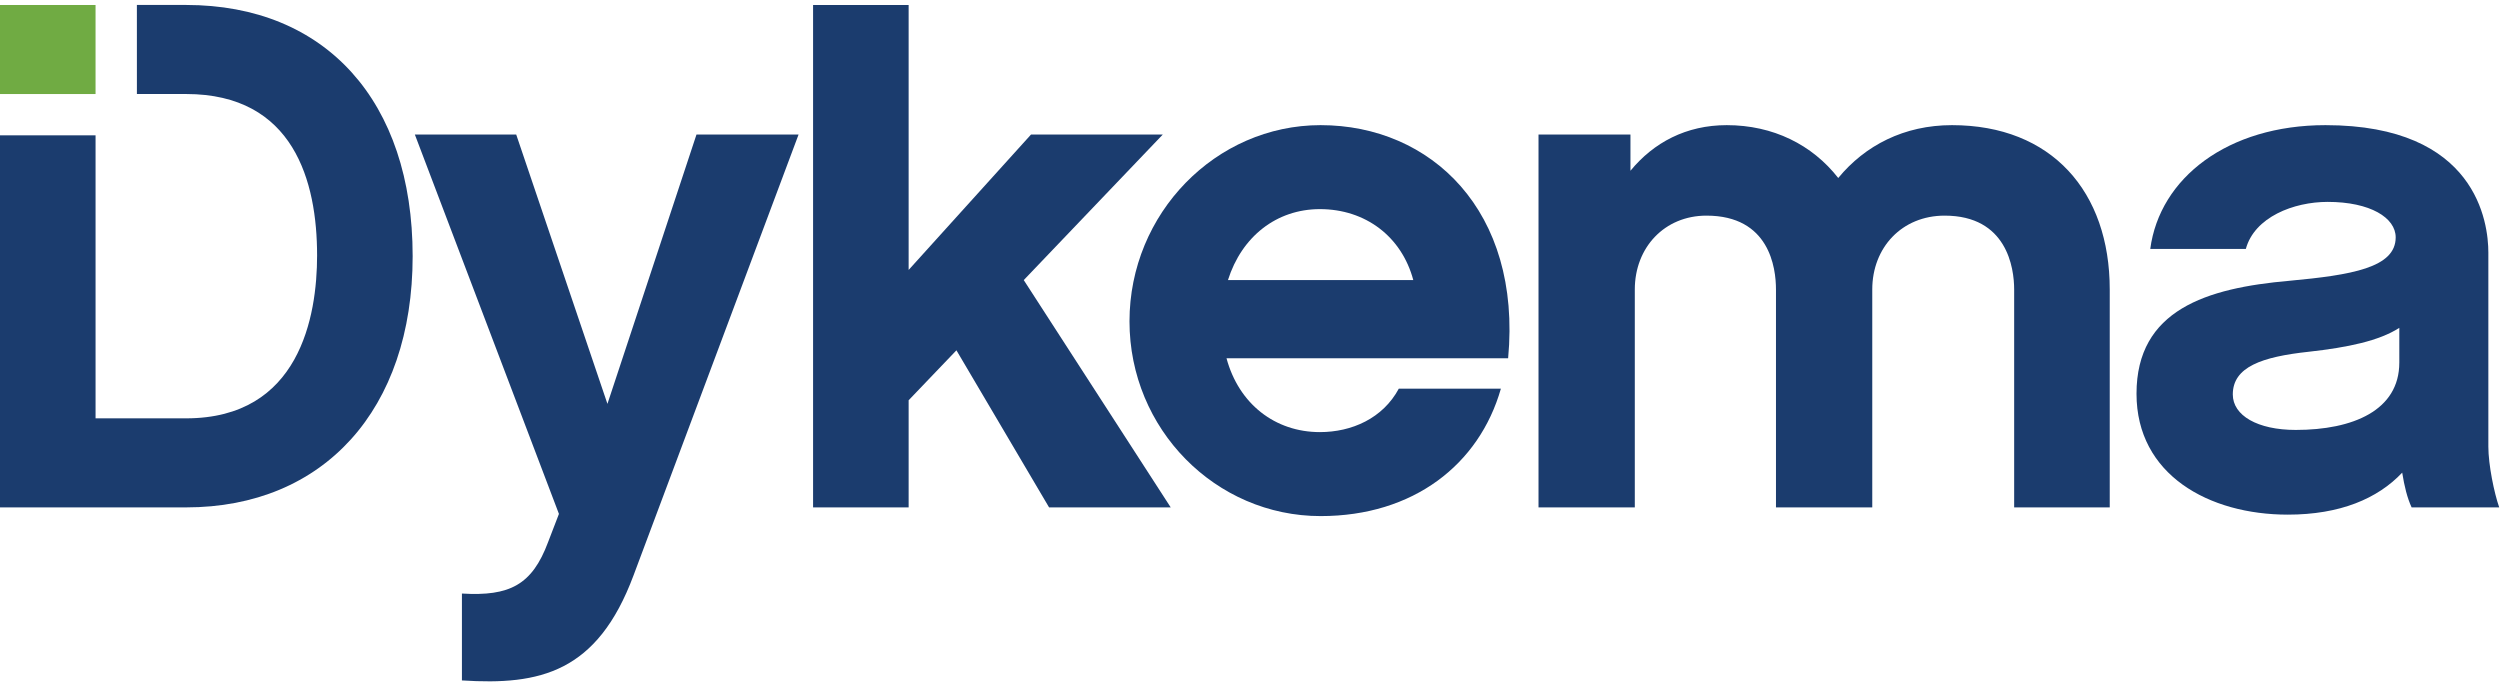
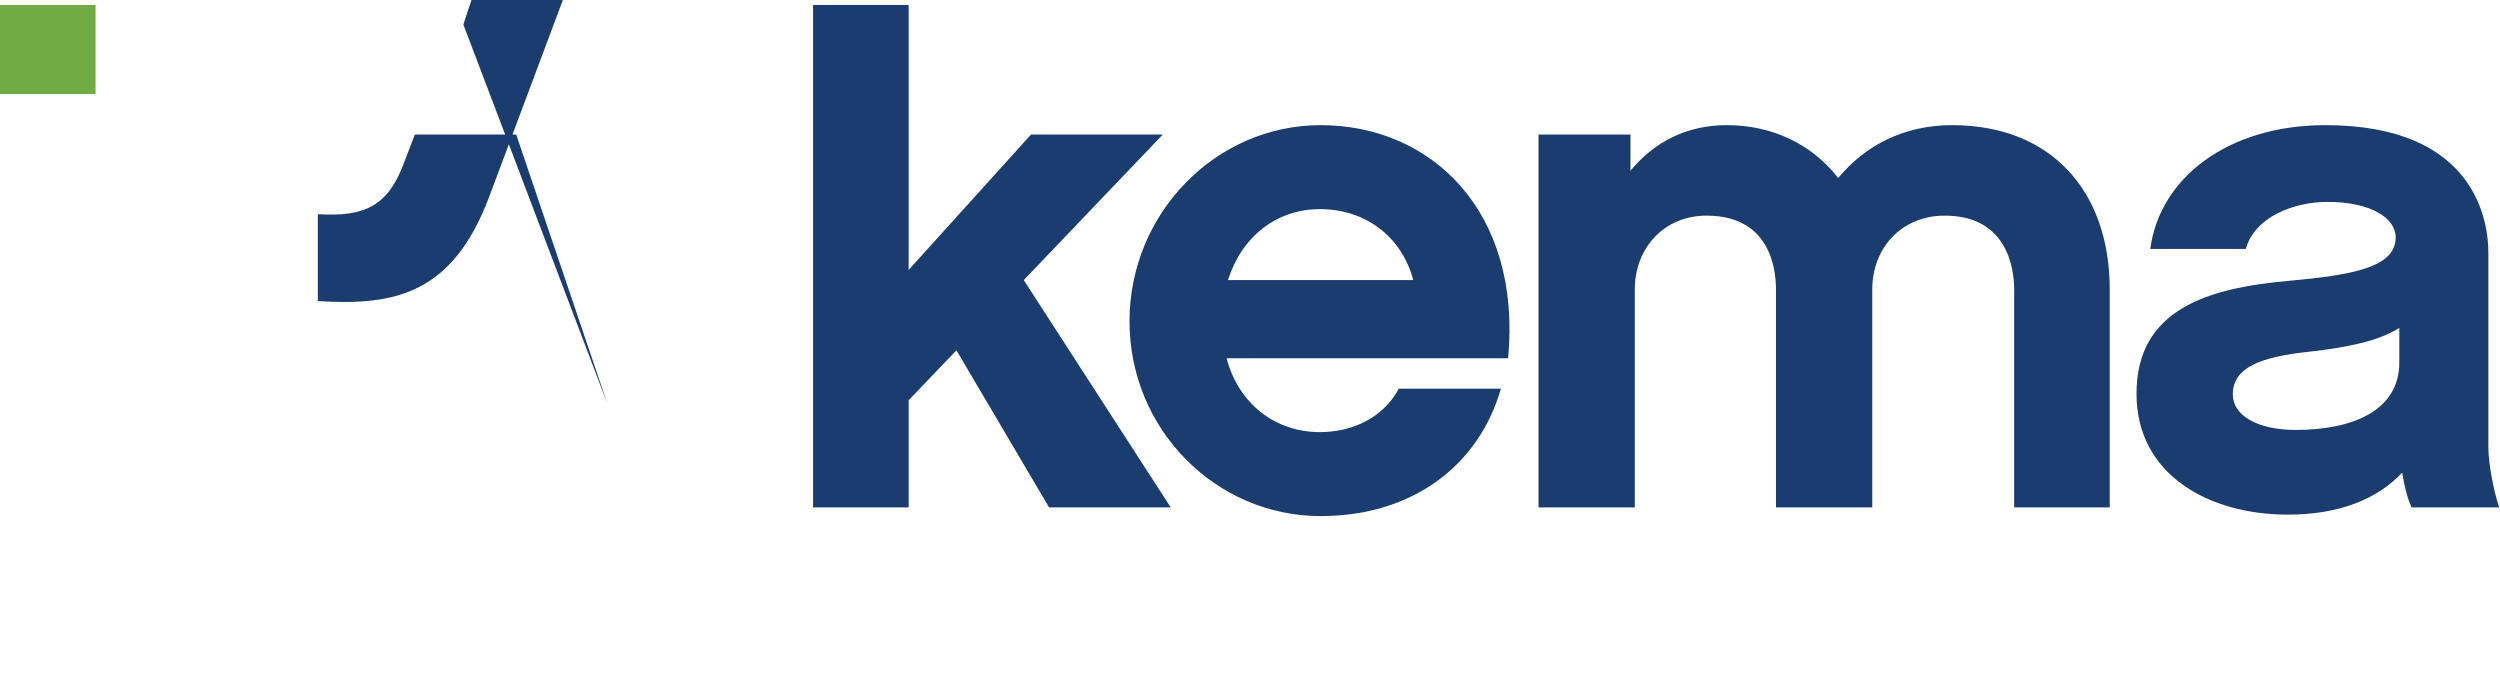
<svg xmlns="http://www.w3.org/2000/svg" width="2134px" height="589px" version="1.1" xml:space="preserve" style="fill-rule:evenodd;clip-rule:evenodd;stroke-linejoin:round;stroke-miterlimit:2;">
  <rect id="Artboard1" x="0" y="0" width="2133.33" height="588.292" style="fill:none;" />
  <g>
    <rect x="0" y="4.26" width="81.56" height="76.006" style="fill:#70ab43;fill-rule:nonzero;" />
    <path d="M2048.05,309.517c0,40.788 -39.553,57.475 -88.372,57.475c-32.749,-0 -53.764,-12.359 -53.764,-30.281c-0,-23.483 24.718,-32.132 64.889,-36.46c33.374,-3.711 59.943,-9.273 77.247,-20.398l0,29.664Zm76.006,71.685l-0,-165.612c-0,-25.335 -9.882,-108.763 -139.043,-108.763c-83.427,0 -141.512,45.108 -149.551,105.669l81.576,-0c7.414,-27.187 40.788,-40.163 69.834,-40.163c36.46,0 58.085,13.593 58.085,30.273c-0,25.96 -37.695,32.139 -90.842,37.085c-70.451,6.179 -130.394,24.718 -130.394,96.403c-0,69.209 61.803,103.2 129.16,103.2c44.491,0 76.631,-13.593 97.638,-35.842c1.86,11.741 4.32,21.632 8.039,29.663l74.771,-0c-4.328,-12.359 -9.273,-36.46 -9.273,-51.913Z" style="fill:#1b3c6e;fill-rule:nonzero;" />
    <path d="M1666.14,106.827c-40.78,0 -74.154,17.304 -97.013,45.108c-22.249,-28.429 -55.623,-45.108 -95.177,-45.108c-34.608,0 -62.404,14.828 -82.193,38.929l0,-30.898l-78.482,0l-0,318.257l82.193,-0l-0,-186.011c-0,-35.842 25.343,-63.037 61.178,-63.037c53.772,0 59.326,44.499 59.326,63.037l0,186.011l82.194,-0l-0,-186.011c-0,-35.842 25.335,-63.037 61.795,-63.037c53.147,0 59.326,44.499 59.326,63.037l0,186.011l81.584,-0l0,-186.011c0,-83.427 -49.444,-140.277 -134.731,-140.277Z" style="fill:#1b3c6e;fill-rule:nonzero;" />
    <path d="M1048.18,239.065c11.742,-37.077 41.405,-60.56 78.482,-60.56c38.929,-0 69.826,23.483 79.717,60.56l-158.199,0Zm79.099,-132.246c-89.606,0 -163.143,75.397 -163.143,167.472c-0,92.076 73.537,166.238 163.143,166.238c79.1,-0 135.333,-43.882 153.879,-108.771l-87.138,0c-13.593,25.343 -40.163,37.085 -67.358,37.085c-38.311,0 -69.217,-24.101 -79.716,-63.037l240.392,-0c11.741,-126.067 -66.124,-198.987 -160.059,-198.987Z" style="fill:#1b3c6e;fill-rule:nonzero;" />
    <path d="M992.529,114.858l-112.474,0l-104.442,115.559l-0,-226.165l-81.568,0l-0,428.863l81.568,-0l-0,-91.458l40.796,-42.64l79.091,134.098l103.825,-0l-125.449,-194.042l118.653,-124.215Z" style="fill:#1b3c6e;fill-rule:nonzero;" />
-     <path d="M518.51,344.742l-77.865,-229.884l-86.521,0l122.981,323.819l-9.274,24.101c-13.593,36.46 -32.749,46.35 -73.537,43.874l0,74.162c66.741,4.312 115.56,-6.805 146.465,-89.607l140.895,-376.349l-87.139,0l-76.005,229.884Z" style="fill:#1b3c6e;fill-rule:nonzero;" />
-     <path d="M158.816,4.236l-41.974,0l0.016,76.014l41.958,-0c92.075,-0 111.856,74.771 111.856,137.808c0,51.913 -14.836,139.043 -111.856,139.043l-77.248,0l-0,-241.554l-81.568,0l-0,317.568l158.816,-0c117.418,-0 193.424,-83.428 193.424,-214.44c0,-132.246 -74.154,-214.439 -193.424,-214.439Z" style="fill:#1b3c6e;fill-rule:nonzero;" />
+     <path d="M518.51,344.742l-77.865,-229.884l-86.521,0l-9.274,24.101c-13.593,36.46 -32.749,46.35 -73.537,43.874l0,74.162c66.741,4.312 115.56,-6.805 146.465,-89.607l140.895,-376.349l-87.139,0l-76.005,229.884Z" style="fill:#1b3c6e;fill-rule:nonzero;" />
  </g>
</svg>